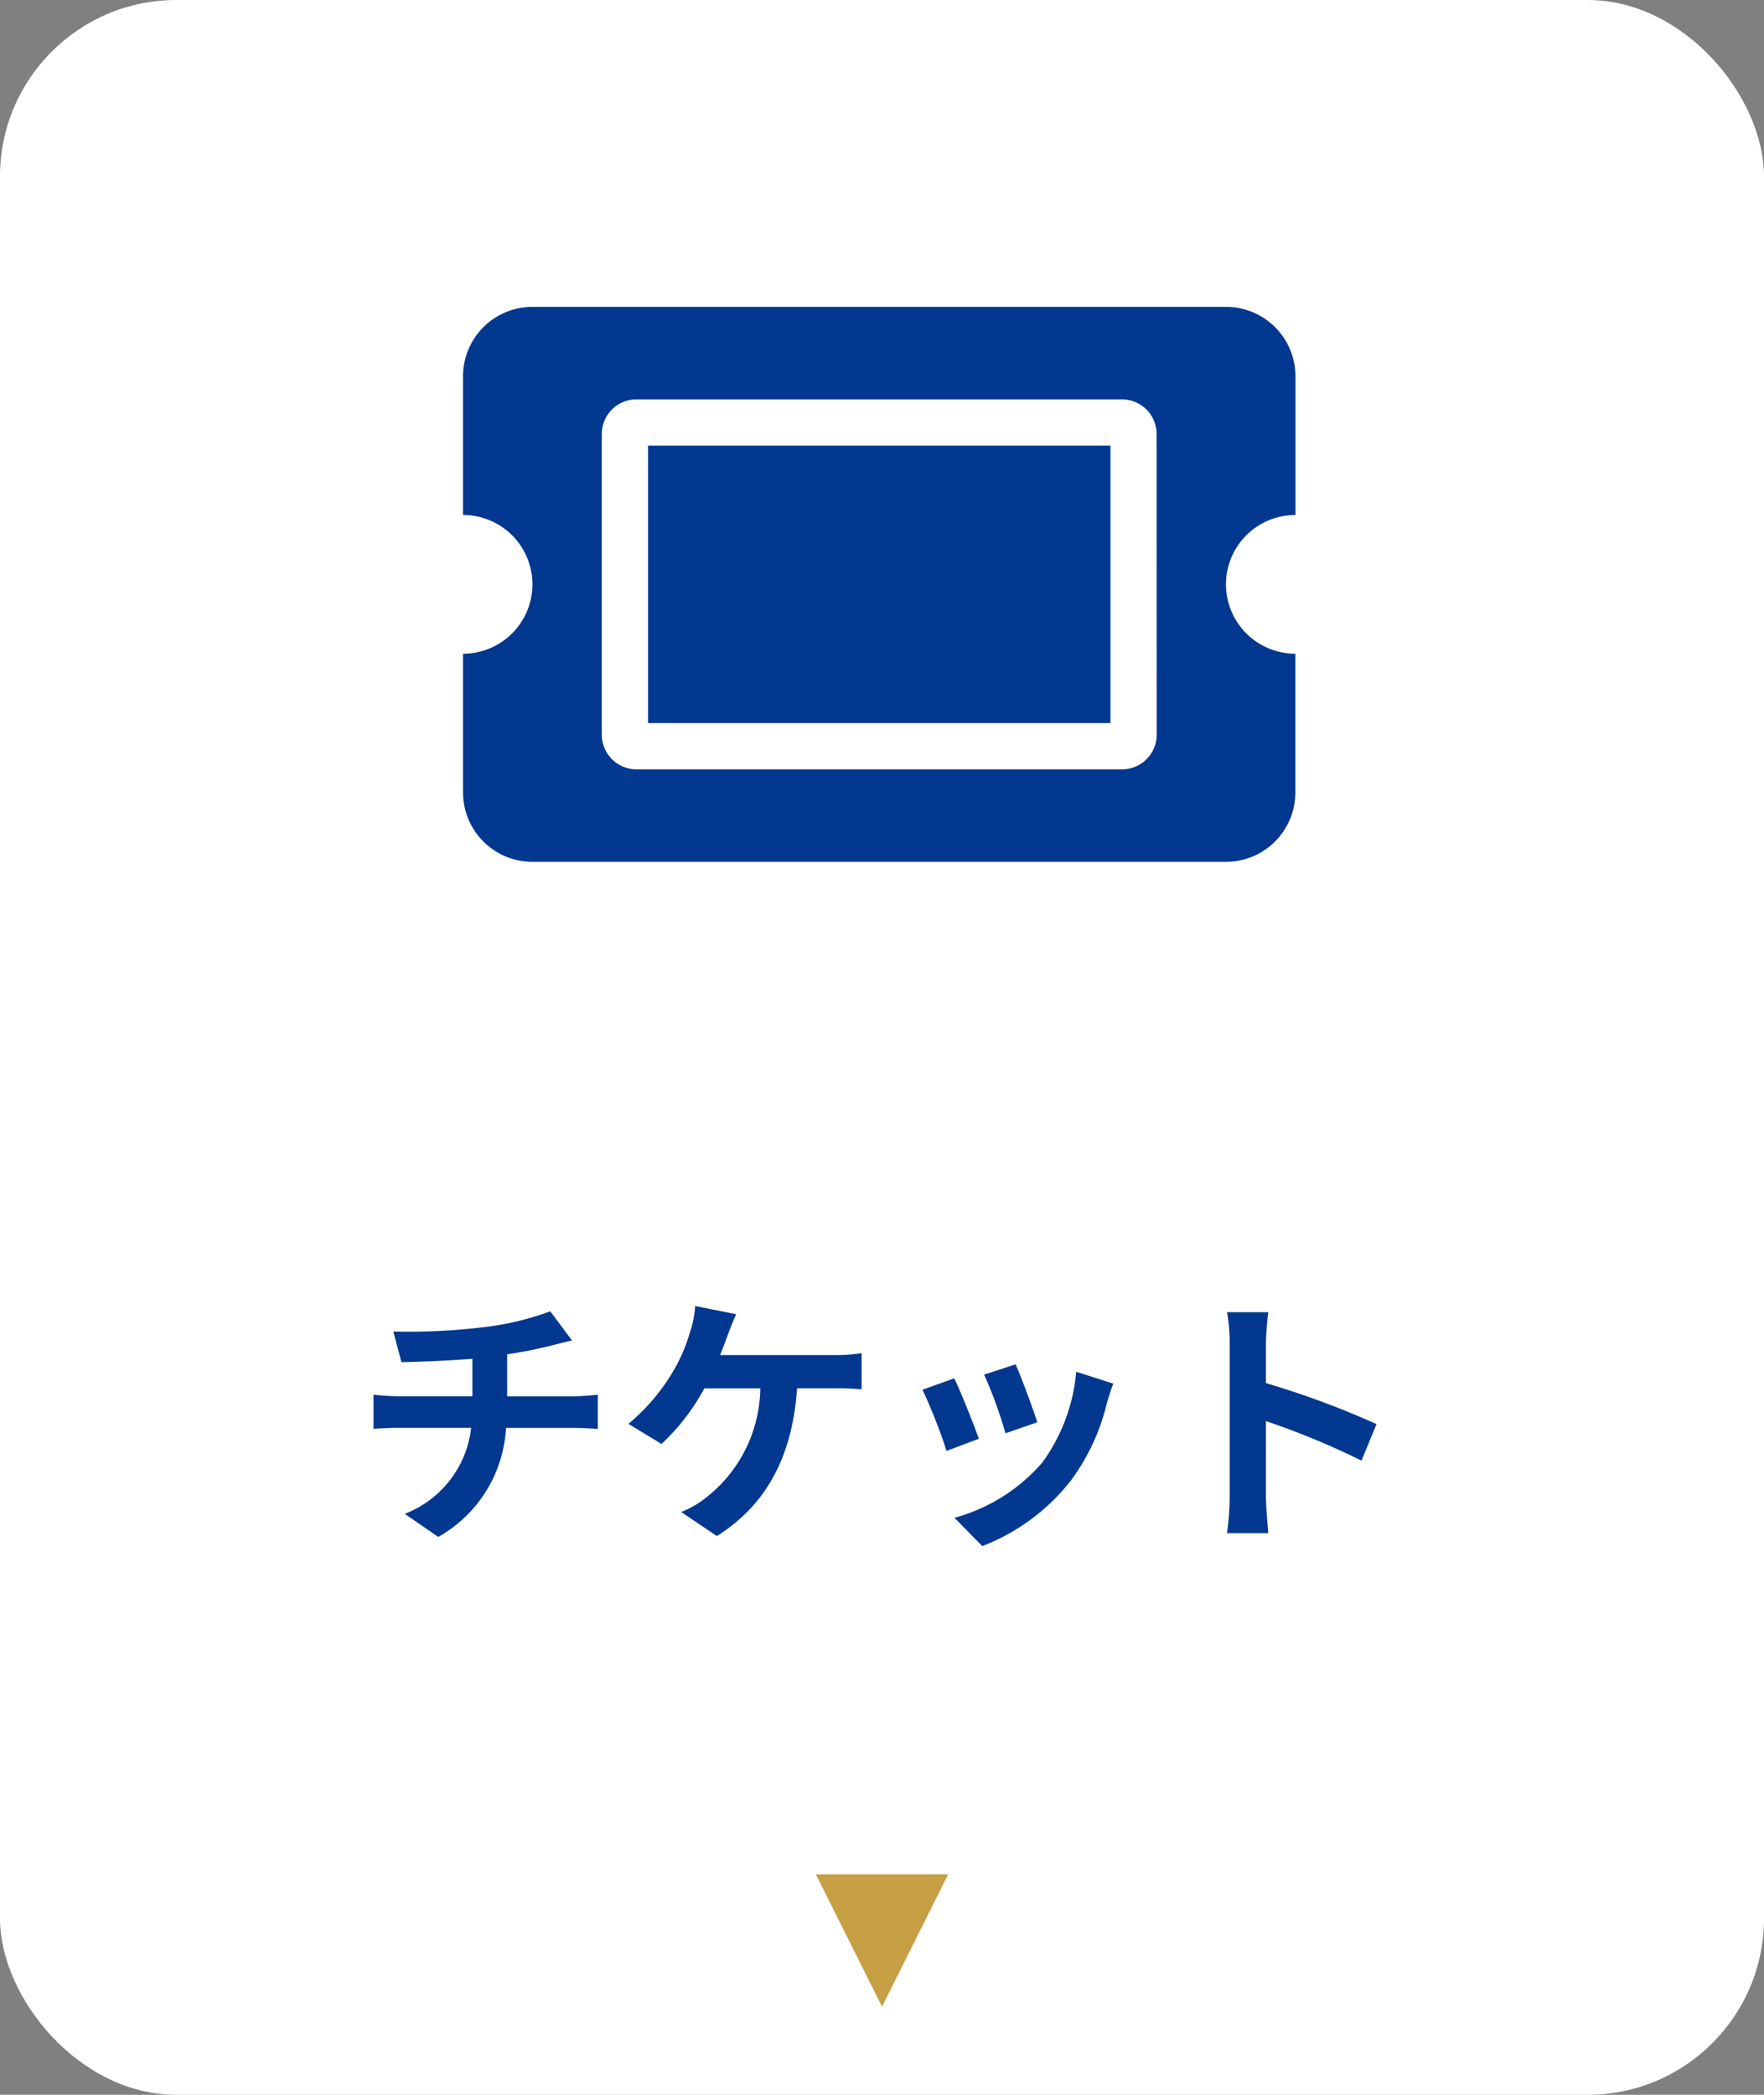
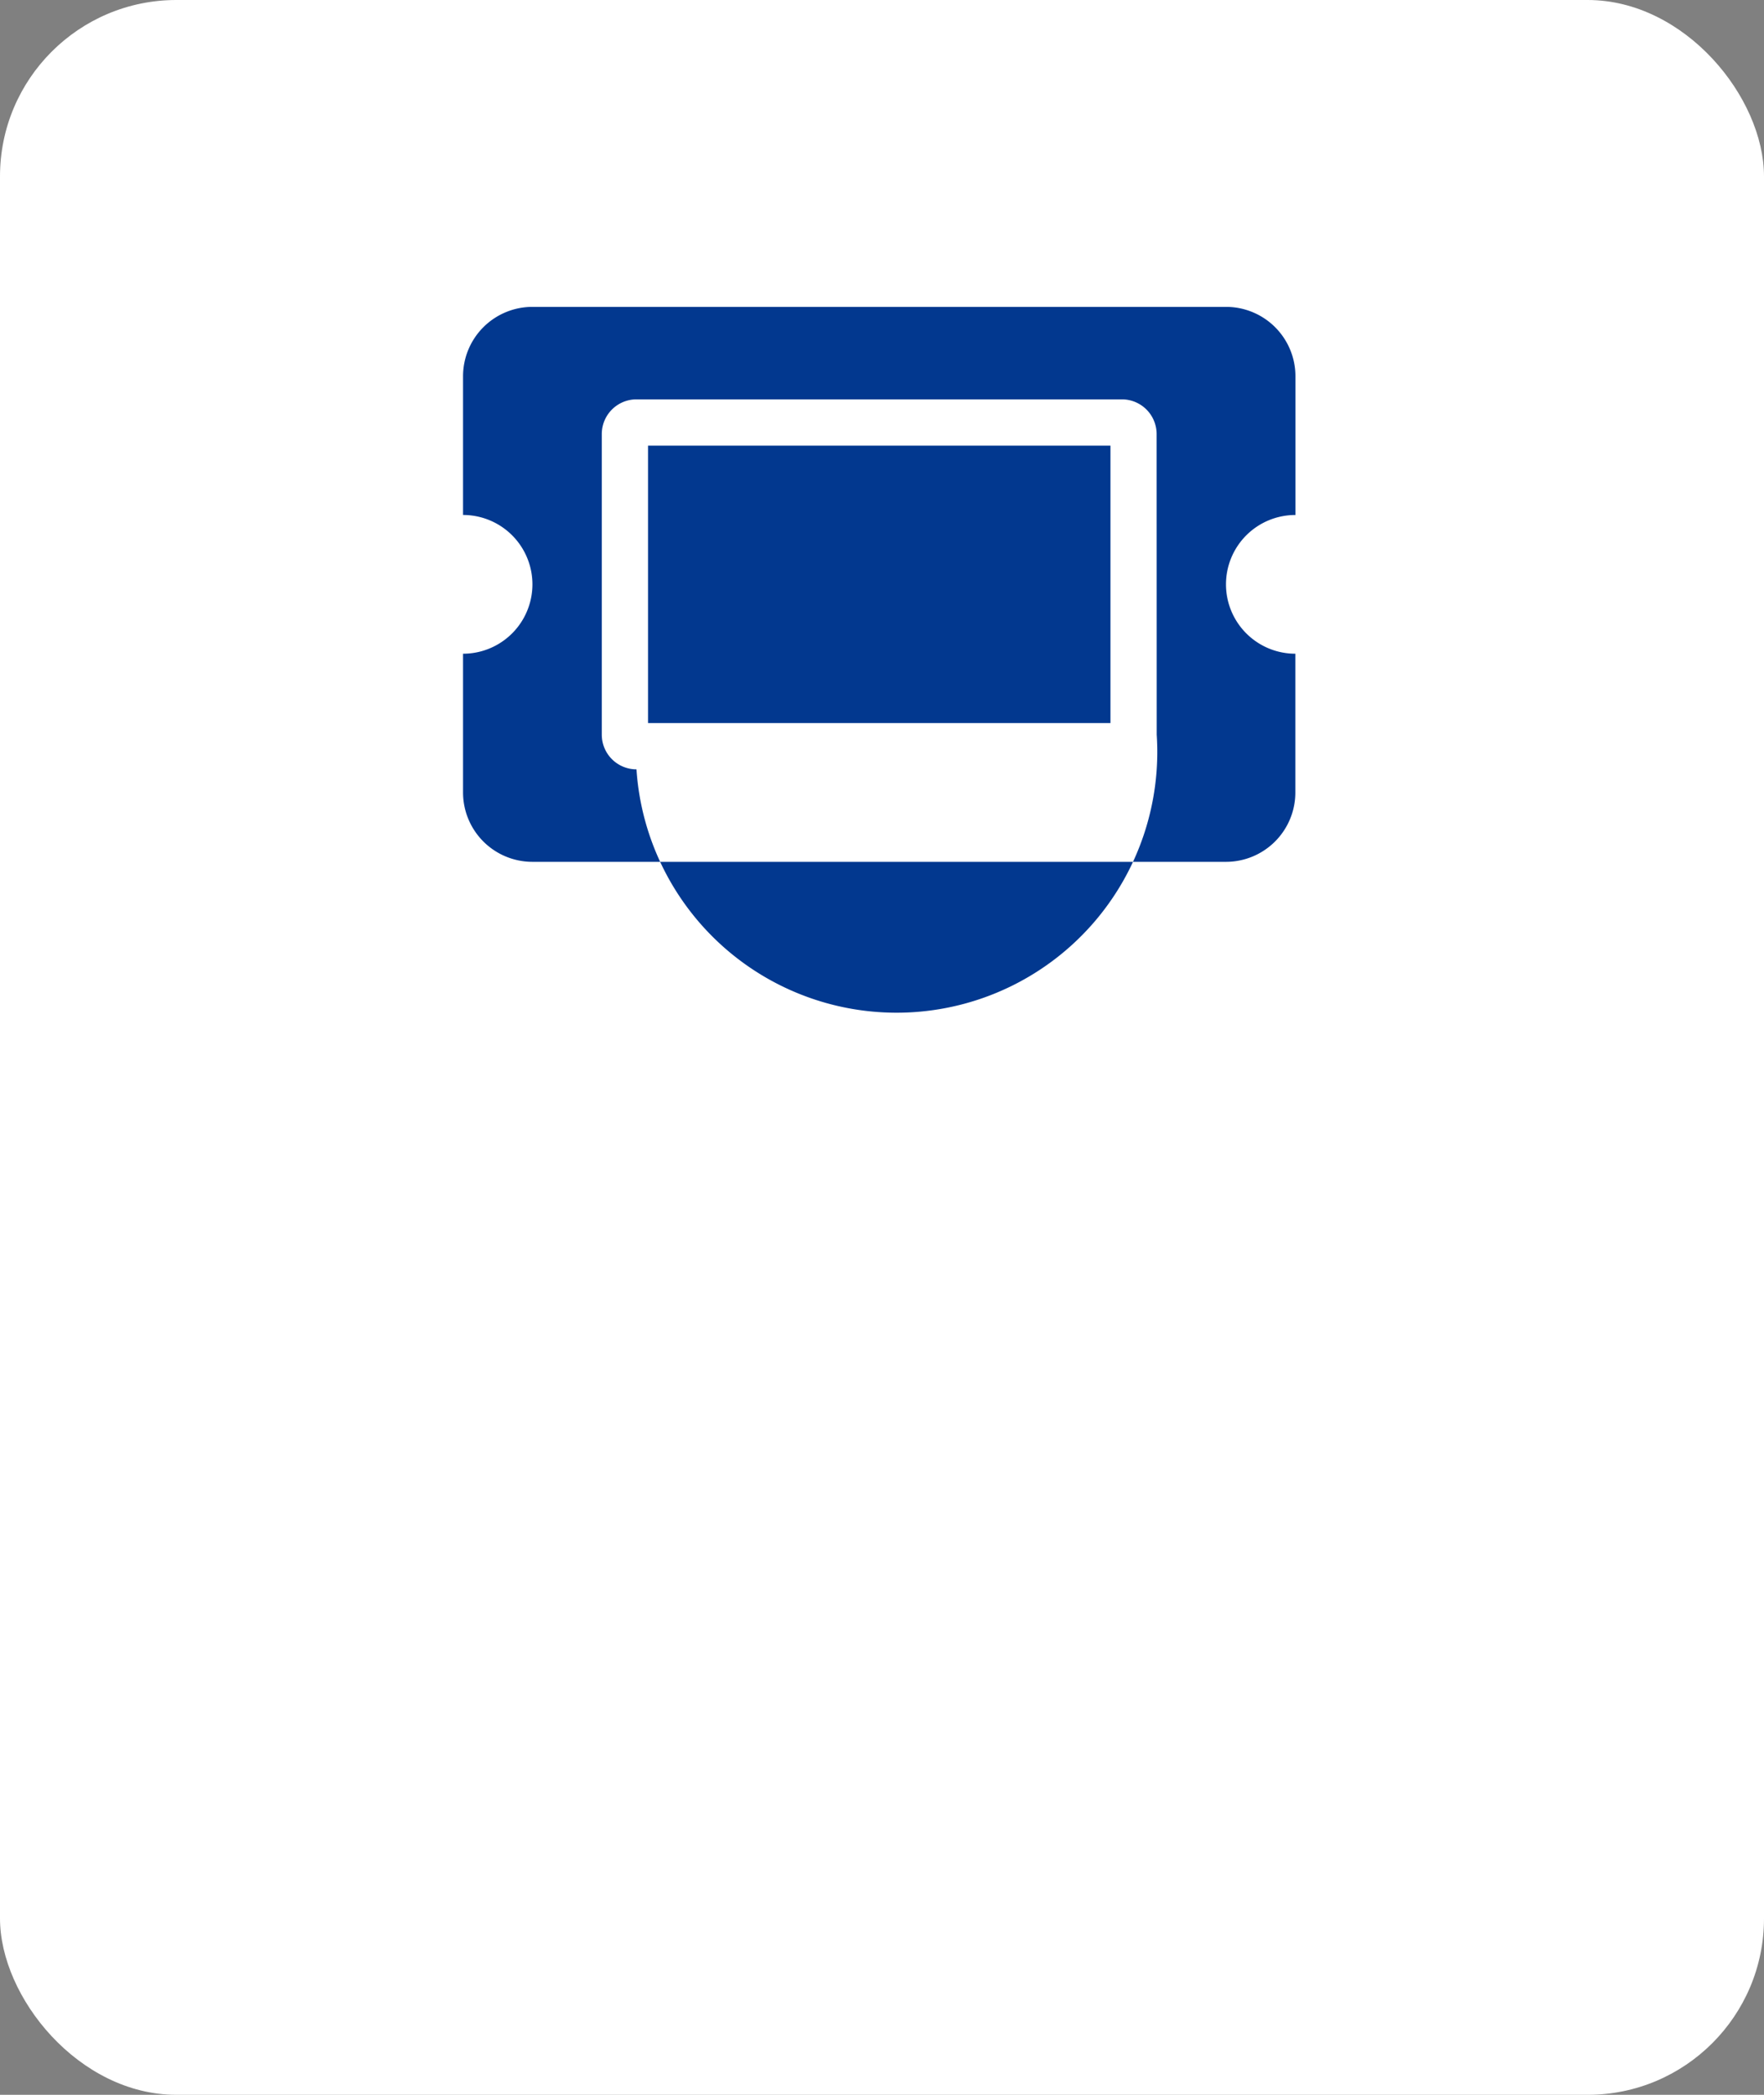
<svg xmlns="http://www.w3.org/2000/svg" width="80" height="95" viewBox="0 0 80 95">
  <rect x="0" y="0" width="80" height="95" fill="#808080" stroke="none" />
  <g id="グループ_24263" data-name="グループ 24263" transform="translate(-191 -929)">
    <rect id="長方形_9" data-name="長方形 9" width="80" height="95" rx="8" transform="translate(191 929)" fill="#fff" />
-     <path id="Icon_awesome-ticket-alt" data-name="Icon awesome-ticket-alt" d="M8.389,10.792H29.361V23.375H8.389ZM34.6,17.083a3.146,3.146,0,0,0,3.146,3.146v6.292A3.146,3.146,0,0,1,34.6,29.667H3.146A3.146,3.146,0,0,1,0,26.521V20.229a3.146,3.146,0,1,0,0-6.292V7.646A3.146,3.146,0,0,1,3.146,4.5H34.6A3.146,3.146,0,0,1,37.75,7.646v6.292A3.146,3.146,0,0,0,34.6,17.083Zm-3.146-6.816a1.573,1.573,0,0,0-1.573-1.573H7.865a1.573,1.573,0,0,0-1.573,1.573V23.9a1.573,1.573,0,0,0,1.573,1.573H29.885A1.573,1.573,0,0,0,31.458,23.9Z" transform="translate(212 938.417)" fill="#02388f" />
-     <path id="パス_54193" data-name="パス 54193" d="M-22.164-8.616l.372,1.392c.8-.024,2.064-.06,3.216-.156v1.7H-21.96a10.446,10.446,0,0,1-1.1-.072V-4.2c.312-.024.756-.048,1.128-.048h3.3a4.75,4.75,0,0,1-3.012,3.9L-20.124.7a6.047,6.047,0,0,0,3.072-4.944h3.108c.324,0,.732.024,1.056.048V-5.748c-.264.024-.828.072-1.092.072H-17V-7.584a19.372,19.372,0,0,0,2.016-.4c.2-.048.516-.132.924-.228l-.984-1.32a13.007,13.007,0,0,1-3.024.72A28.318,28.318,0,0,1-22.164-8.616ZM-6.612-9.4l-1.86-.372a4.72,4.72,0,0,1-.252,1.236A7.542,7.542,0,0,1-9.42-6.9,9.189,9.189,0,0,1-11.5-4.428l1.5.912a9.88,9.88,0,0,0,1.944-2.52H-5.52A6.393,6.393,0,0,1-7.968-1.092a4.316,4.316,0,0,1-1.14.66L-7.488.66c2.172-1.368,3.42-3.516,3.636-6.7h1.68a12.4,12.4,0,0,1,1.248.048V-7.632a7.869,7.869,0,0,1-1.248.084H-7.344c.132-.312.24-.624.336-.876S-6.756-9.1-6.612-9.4ZM6.06-7.128,4.632-6.66A19.987,19.987,0,0,1,5.6-4l1.44-.5C6.876-5.052,6.288-6.612,6.06-7.128Zm4.428.876-1.68-.54A8.207,8.207,0,0,1,7.272-2.676,8.074,8.074,0,0,1,3.288-.168l1.26,1.284A9.371,9.371,0,0,0,8.568-1.86,9.676,9.676,0,0,0,10.2-5.376C10.272-5.616,10.344-5.868,10.488-6.252Zm-7.212-.24-1.44.516A24.238,24.238,0,0,1,2.928-3.2l1.464-.552C4.152-4.428,3.576-5.88,3.276-6.492Zm12.492,5.34a13.18,13.18,0,0,1-.12,1.68H17.52c-.048-.492-.108-1.332-.108-1.68v-3.4A34.661,34.661,0,0,1,21.744-2.76l.684-1.656a39.193,39.193,0,0,0-5.016-1.86V-8.052a13.047,13.047,0,0,1,.108-1.44H15.648a8.33,8.33,0,0,1,.12,1.44Z" transform="translate(231 998)" fill="#02388f" />
-     <path id="多角形_3" data-name="多角形 3" d="M3,0,6,6H0Z" transform="translate(234 1020) rotate(180)" fill="#c69e43" />
+     <path id="Icon_awesome-ticket-alt" data-name="Icon awesome-ticket-alt" d="M8.389,10.792H29.361V23.375H8.389ZM34.6,17.083a3.146,3.146,0,0,0,3.146,3.146v6.292A3.146,3.146,0,0,1,34.6,29.667H3.146A3.146,3.146,0,0,1,0,26.521V20.229a3.146,3.146,0,1,0,0-6.292V7.646A3.146,3.146,0,0,1,3.146,4.5H34.6A3.146,3.146,0,0,1,37.75,7.646v6.292A3.146,3.146,0,0,0,34.6,17.083Zm-3.146-6.816a1.573,1.573,0,0,0-1.573-1.573H7.865a1.573,1.573,0,0,0-1.573,1.573V23.9a1.573,1.573,0,0,0,1.573,1.573A1.573,1.573,0,0,0,31.458,23.9Z" transform="translate(212 938.417)" fill="#02388f" />
  </g>
</svg>